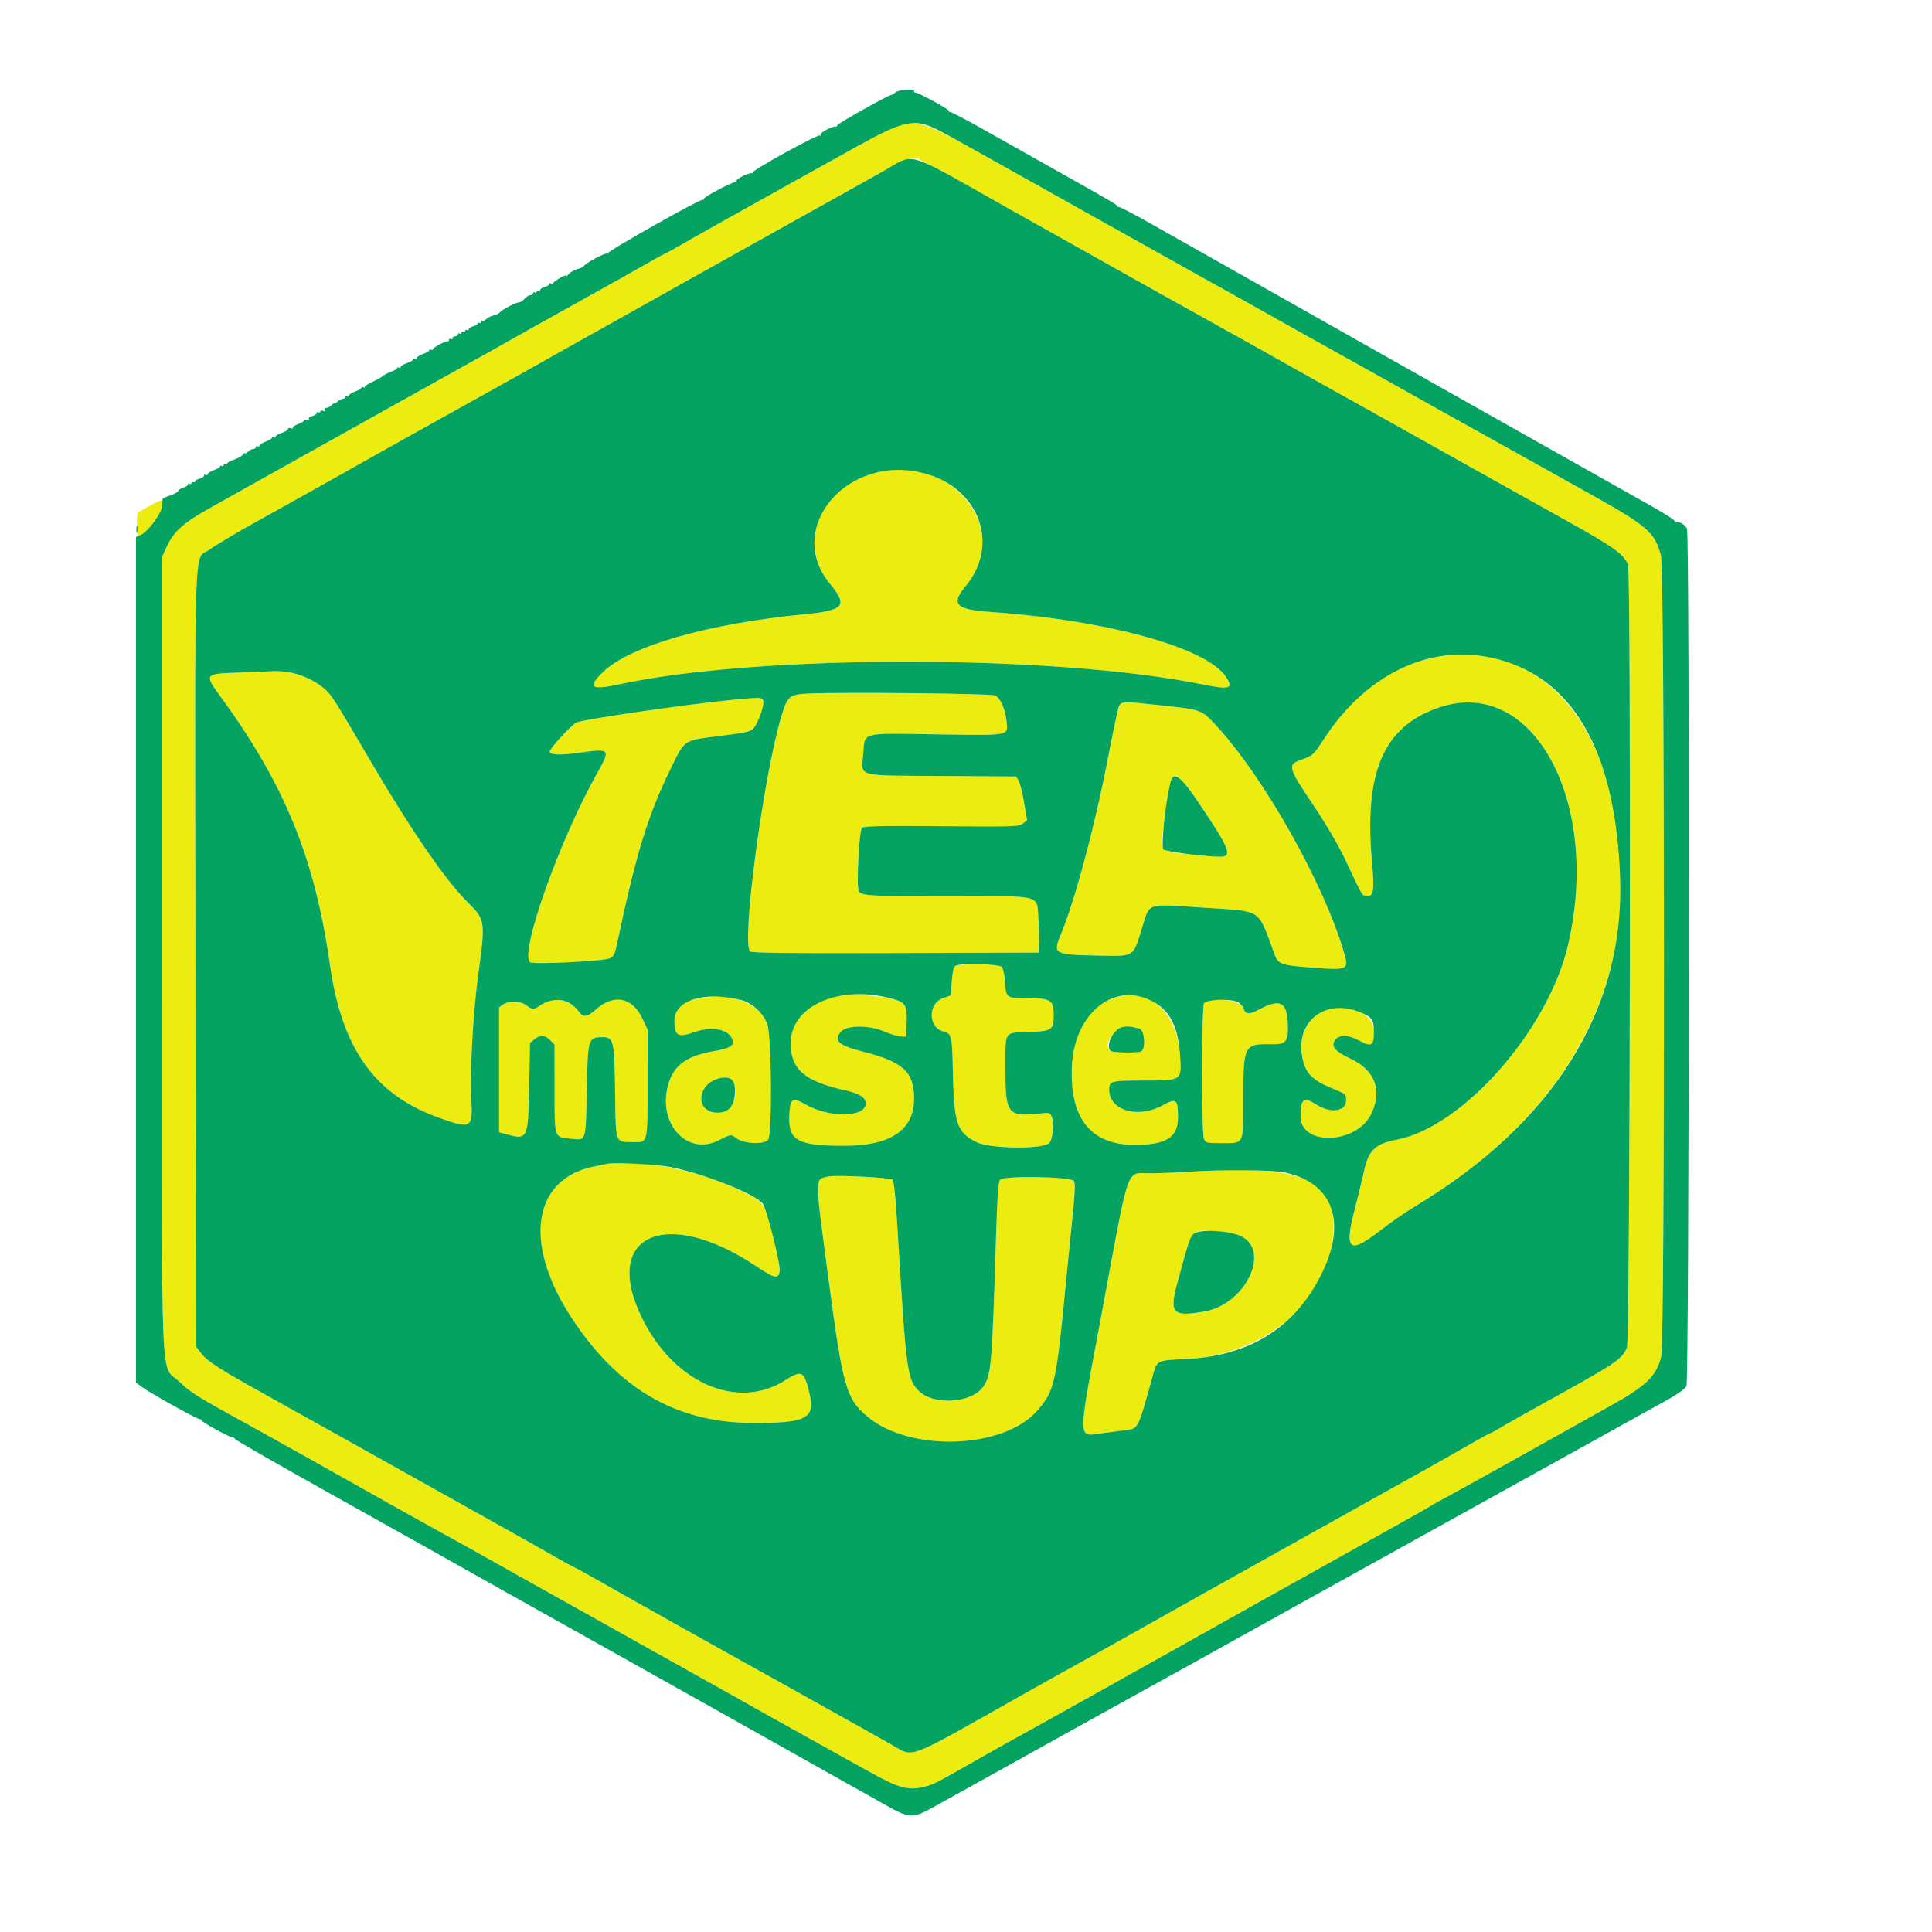
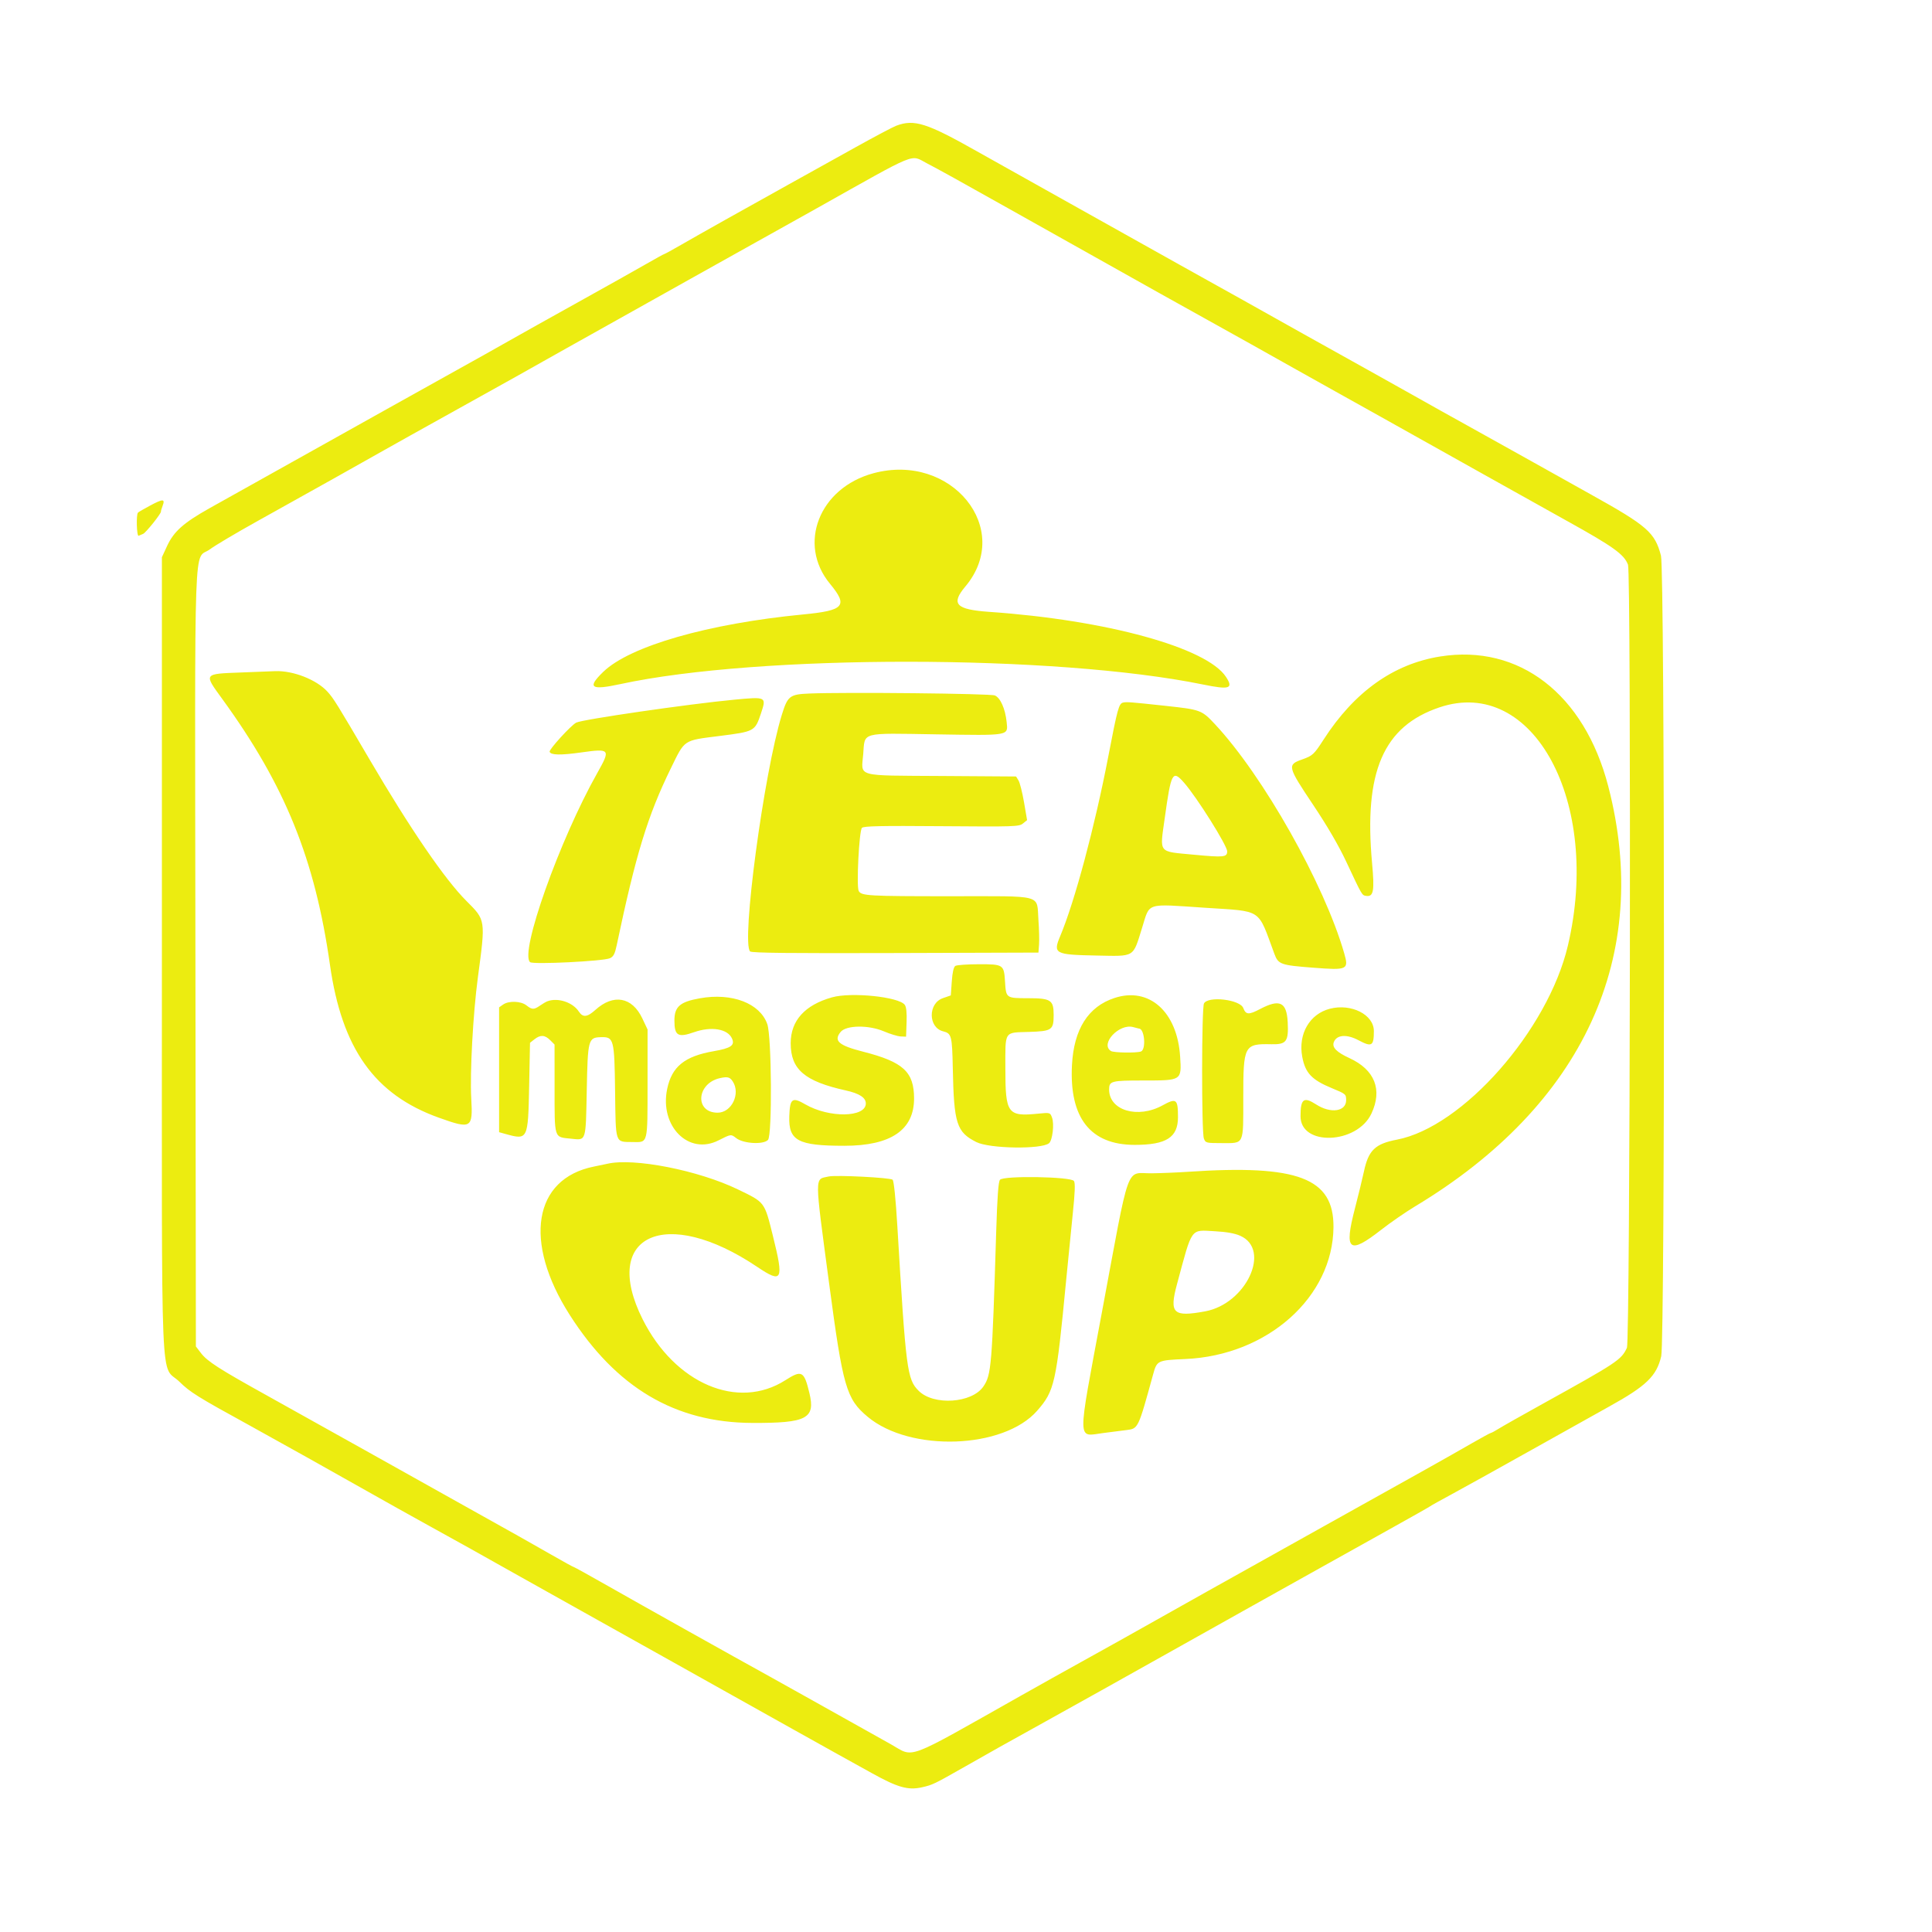
<svg xmlns="http://www.w3.org/2000/svg" id="svg" width="400" height="400" viewBox="0, 0, 400,400">
  <g id="svgg">
    <path id="path0" d="M185.556 26.032 C 184.843 26.301,181.009 28.330,177.037 30.542 C 173.065 32.754,166.898 36.182,163.333 38.161 C 153.872 43.412,145.116 48.328,141.174 50.600 C 139.274 51.696,137.640 52.593,137.544 52.593 C 137.447 52.593,135.669 53.571,133.592 54.766 C 131.514 55.962,125.231 59.486,119.630 62.597 C 114.028 65.708,107.528 69.345,105.185 70.679 C 102.843 72.012,98.176 74.627,94.815 76.488 C 91.454 78.350,85.120 81.881,80.741 84.336 C 76.361 86.791,67.111 91.962,60.185 95.827 C 53.259 99.692,45.695 103.920,43.377 105.223 C 37.986 108.253,35.981 110.037,34.596 113.037 L 33.519 115.370 33.519 197.593 C 33.519 292.000,33.108 282.089,37.189 286.111 C 39.345 288.236,41.040 289.291,51.481 295.014 C 55.972 297.475,70.486 305.593,76.296 308.893 C 79.250 310.570,84.917 313.737,88.889 315.930 C 96.464 320.112,97.339 320.600,107.778 326.470 C 111.343 328.475,118.509 332.486,123.704 335.383 C 128.898 338.280,135.898 342.194,139.259 344.079 C 142.620 345.965,148.204 349.091,151.667 351.026 C 155.130 352.962,160.796 356.132,164.259 358.071 C 167.722 360.010,171.806 362.288,173.333 363.133 C 174.861 363.978,178.111 365.779,180.556 367.136 C 185.867 370.084,188.002 370.687,190.869 370.045 C 193.071 369.552,193.393 369.397,199.815 365.743 C 205.330 362.604,209.260 360.400,213.333 358.160 C 217.596 355.815,237.641 344.621,245.185 340.372 C 248.546 338.478,254.046 335.396,257.407 333.522 C 260.769 331.648,267.019 328.154,271.296 325.759 C 275.574 323.364,282.824 319.319,287.407 316.771 C 291.991 314.223,295.907 312.009,296.111 311.851 C 296.315 311.693,298.315 310.577,300.556 309.370 C 302.796 308.162,310.213 304.045,317.037 300.220 C 323.861 296.395,331.111 292.343,333.148 291.216 C 340.853 286.953,342.972 284.909,343.938 280.805 C 344.727 277.454,344.676 118.082,343.886 115.047 C 342.637 110.252,341.063 108.875,329.444 102.409 C 326.796 100.936,321.130 97.768,316.852 95.370 C 312.574 92.972,306.657 89.675,303.704 88.045 C 300.750 86.414,295.917 83.714,292.963 82.044 C 290.009 80.374,285.926 78.087,283.889 76.963 C 279.992 74.811,259.389 63.296,256.852 61.851 C 256.037 61.387,253.787 60.135,251.852 59.069 C 249.917 58.003,246.333 56.004,243.889 54.628 C 241.444 53.251,232.361 48.169,223.704 43.334 C 215.046 38.500,205.409 33.101,202.287 31.338 C 191.867 25.450,189.276 24.629,185.556 26.032 M191.900 33.808 C 194.127 34.956,198.867 37.581,209.074 43.319 C 211.519 44.693,216.935 47.732,221.111 50.072 C 233.299 56.900,235.501 58.135,240.000 60.667 C 242.343 61.986,246.593 64.352,249.444 65.926 C 252.296 67.500,256.630 69.915,259.074 71.293 C 261.519 72.671,265.519 74.916,267.963 76.281 C 270.407 77.647,274.741 80.071,277.593 81.669 C 280.444 83.266,284.028 85.266,285.556 86.113 C 288.063 87.502,300.322 94.364,307.407 98.345 C 312.974 101.472,319.557 105.149,324.444 107.862 C 334.053 113.196,336.245 114.770,337.062 116.918 C 337.727 118.665,337.506 277.643,336.838 279.052 C 335.640 281.577,334.932 282.045,318.889 290.933 C 314.917 293.134,311.045 295.324,310.285 295.801 C 309.525 296.277,308.804 296.667,308.682 296.667 C 308.561 296.667,306.766 297.641,304.693 298.833 C 299.547 301.792,294.572 304.581,273.889 316.105 C 264.111 321.553,253.278 327.605,249.815 329.555 C 246.352 331.505,241.519 334.220,239.074 335.589 C 236.630 336.957,233.344 338.802,231.773 339.687 C 230.202 340.572,226.535 342.611,223.625 344.219 C 220.714 345.826,215.167 348.928,211.296 351.112 C 187.022 364.812,189.391 363.924,184.492 361.159 C 182.734 360.167,178.963 358.056,176.111 356.468 C 173.259 354.880,169.009 352.502,166.667 351.183 C 164.324 349.864,160.991 348.003,159.259 347.048 C 151.997 343.044,132.637 332.206,126.074 328.471 C 122.183 326.256,118.911 324.444,118.803 324.444 C 118.696 324.444,116.629 323.309,114.211 321.921 C 110.053 319.534,106.121 317.324,94.722 310.967 C 92.023 309.462,83.731 304.823,76.296 300.659 C 68.861 296.496,59.361 291.193,55.185 288.876 C 45.383 283.438,42.909 281.847,41.615 280.150 L 40.556 278.761 40.460 198.238 C 40.353 107.245,40.029 116.294,43.483 113.712 C 44.521 112.936,48.954 110.308,53.333 107.872 C 64.032 101.920,75.820 95.320,79.444 93.252 C 81.074 92.323,87.741 88.601,94.259 84.982 C 105.024 79.005,109.573 76.461,117.222 72.138 C 118.648 71.332,123.315 68.720,127.593 66.334 C 131.870 63.947,139.037 59.934,143.519 57.416 C 148.000 54.897,153.667 51.732,156.111 50.381 C 158.556 49.030,164.389 45.773,169.074 43.143 C 190.461 31.135,188.371 31.990,191.900 33.808 M180.839 97.978 C 169.612 101.002,165.041 112.648,171.849 120.879 C 175.633 125.454,174.809 126.393,166.291 127.214 C 146.620 129.110,130.432 133.756,124.907 139.090 C 121.493 142.388,122.293 142.965,128.435 141.636 C 157.103 135.434,218.499 135.474,249.050 141.716 C 254.587 142.847,255.420 142.573,253.828 140.145 C 249.849 134.072,229.103 128.368,204.863 126.683 C 197.888 126.198,196.812 125.065,199.870 121.424 C 209.872 109.511,196.982 93.631,180.839 97.978 M31.144 104.641 C 29.853 105.330,28.693 105.999,28.565 106.127 C 28.167 106.527,28.300 111.127,28.704 110.925 C 28.907 110.824,29.324 110.648,29.630 110.534 C 30.169 110.333,33.401 106.298,33.321 105.926 C 33.299 105.824,33.453 105.288,33.664 104.735 C 34.224 103.261,33.758 103.244,31.144 104.641 M298.148 135.922 C 288.482 137.471,280.394 143.245,274.018 153.148 C 272.061 156.189,271.754 156.473,269.613 157.228 C 266.465 158.339,266.544 158.669,271.878 166.645 C 274.820 171.045,277.164 175.071,278.735 178.424 C 282.043 185.483,281.970 185.357,282.858 185.485 C 284.381 185.706,284.602 184.473,284.073 178.696 C 282.342 159.768,286.411 150.367,298.028 146.451 C 317.472 139.897,331.602 166.126,324.610 195.797 C 320.483 213.315,302.830 233.345,289.224 235.950 C 284.710 236.814,283.335 238.133,282.398 242.498 C 282.058 244.078,281.214 247.547,280.520 250.208 C 278.235 258.976,279.279 259.832,285.926 254.642 C 287.861 253.131,291.028 250.943,292.963 249.779 C 327.859 228.789,342.074 197.881,332.972 162.788 C 328.024 143.710,314.527 133.297,298.148 135.922 M49.815 139.233 C 42.091 139.527,42.167 139.419,45.990 144.679 C 59.031 162.620,65.200 177.842,68.317 199.771 C 70.783 217.120,77.557 226.634,90.835 231.397 C 97.595 233.822,97.924 233.630,97.570 227.454 C 97.267 222.156,97.936 209.856,98.934 202.407 C 100.550 190.338,100.580 190.541,96.558 186.523 C 92.097 182.067,84.943 171.615,76.505 157.222 C 69.756 145.710,69.075 144.613,67.816 143.220 C 65.551 140.713,60.658 138.796,56.926 138.955 C 56.071 138.992,52.870 139.117,49.815 139.233 M167.516 143.589 C 163.504 143.756,163.075 144.092,161.868 147.996 C 158.142 160.061,153.416 195.415,155.318 196.994 C 155.685 197.298,163.859 197.386,185.411 197.317 L 215.000 197.222 215.124 195.556 C 215.192 194.639,215.134 192.330,214.994 190.426 C 214.603 185.088,216.342 185.556,196.898 185.556 C 179.684 185.556,178.331 185.478,177.787 184.462 C 177.284 183.521,177.875 171.977,178.456 171.396 C 178.825 171.027,182.361 170.953,194.934 171.054 C 210.112 171.175,210.986 171.146,211.795 170.491 L 212.648 169.800 212.013 166.104 C 211.663 164.071,211.150 162.038,210.873 161.586 L 210.369 160.764 194.969 160.660 C 176.873 160.537,178.335 160.947,178.722 156.111 C 179.091 151.487,178.001 151.782,193.760 152.037 C 209.156 152.286,208.714 152.363,208.416 149.498 C 208.129 146.733,207.122 144.465,205.967 143.984 C 205.008 143.586,174.995 143.277,167.516 143.589 M152.037 144.860 C 142.561 145.757,120.512 148.958,119.291 149.614 C 118.166 150.219,113.641 155.182,113.793 155.645 C 114.022 156.341,116.042 156.386,120.282 155.791 C 126.343 154.940,126.456 155.082,123.659 160.044 C 115.843 173.908,107.517 197.352,109.750 199.205 C 110.381 199.729,124.954 199.009,126.288 198.388 C 127.014 198.050,127.303 197.498,127.674 195.740 C 131.653 176.850,134.086 168.895,138.889 159.075 C 141.842 153.036,141.388 153.337,148.984 152.374 C 156.233 151.456,156.307 151.415,157.551 147.700 C 158.707 144.246,158.679 144.231,152.037 144.860 M232.537 145.458 C 231.648 145.658,231.379 146.633,229.450 156.667 C 226.670 171.125,222.501 186.690,219.492 193.842 C 217.977 197.444,218.403 197.672,226.977 197.834 C 235.105 197.988,234.500 198.359,236.480 192.016 C 238.113 186.786,237.076 187.113,249.420 187.937 C 261.553 188.748,260.301 187.921,263.838 197.462 C 264.656 199.666,265.116 199.832,271.879 200.352 C 279.017 200.902,279.286 200.775,278.293 197.327 C 274.172 183.019,261.502 160.576,251.535 149.929 C 248.793 147.001,248.579 146.921,241.296 146.135 C 234.088 145.356,233.268 145.293,232.537 145.458 M245.148 162.052 C 247.806 165.079,254.074 175.059,254.074 176.264 C 254.074 177.477,253.385 177.546,247.181 176.958 C 239.666 176.246,240.115 176.807,241.144 169.408 C 242.472 159.862,242.761 159.332,245.148 162.052 M197.798 199.980 C 197.439 200.207,197.195 201.271,197.057 203.204 L 196.852 206.090 195.211 206.659 C 192.112 207.734,192.151 212.744,195.265 213.525 C 197.008 213.963,197.127 214.420,197.266 221.208 C 197.498 232.658,198.051 234.386,202.140 236.453 C 204.849 237.823,215.623 237.994,217.191 236.692 C 217.915 236.092,218.309 232.679,217.807 231.366 C 217.409 230.326,217.407 230.326,214.839 230.579 C 208.610 231.192,208.151 230.553,208.150 221.249 C 208.148 213.281,207.802 213.813,213.086 213.646 C 217.799 213.496,218.148 213.252,218.148 210.114 C 218.148 207.044,217.566 206.667,212.823 206.667 C 208.308 206.667,208.289 206.653,208.083 203.279 C 207.865 199.702,207.754 199.629,202.640 199.635 C 200.271 199.638,198.092 199.793,197.798 199.980 M172.261 206.488 C 166.629 208.071,163.704 211.314,163.704 215.976 C 163.704 221.416,166.572 223.874,175.131 225.770 C 177.926 226.389,179.259 227.258,179.259 228.461 C 179.259 231.382,171.655 231.497,166.745 228.651 C 164.003 227.061,163.537 227.407,163.413 231.127 C 163.244 236.173,165.206 237.222,174.815 237.222 C 184.446 237.222,189.260 233.948,189.248 227.407 C 189.237 221.905,187.006 219.860,178.704 217.741 C 173.625 216.445,172.545 215.500,174.038 213.657 C 175.184 212.241,179.827 212.176,183.001 213.530 C 184.304 214.086,185.870 214.561,186.481 214.585 L 187.593 214.630 187.699 211.663 C 187.770 209.672,187.647 208.482,187.326 208.043 C 186.110 206.380,176.263 205.363,172.261 206.488 M144.900 206.685 C 140.768 207.422,139.630 208.418,139.630 211.296 C 139.630 214.443,140.366 214.878,143.704 213.704 C 147.260 212.453,150.642 213.009,151.546 214.994 C 152.197 216.424,151.354 217.015,147.783 217.635 C 141.737 218.684,139.091 220.830,138.129 225.461 C 136.530 233.164,142.569 239.236,148.729 236.117 C 151.364 234.783,151.344 234.786,152.415 235.628 C 153.898 236.794,158.082 237.029,159.011 235.998 C 159.894 235.019,159.766 214.622,158.862 212.037 C 157.348 207.715,151.563 205.497,144.900 206.685 M230.741 206.621 C 225.290 208.413,222.329 213.085,221.940 220.506 C 221.367 231.445,225.751 237.029,234.917 237.035 C 241.469 237.039,243.889 235.494,243.889 231.306 C 243.889 227.530,243.561 227.278,240.696 228.853 C 235.562 231.675,229.630 229.918,229.630 225.575 C 229.630 223.817,230.062 223.704,236.741 223.704 C 244.702 223.704,244.650 223.737,244.333 218.745 C 243.742 209.457,237.917 204.261,230.741 206.621 M113.333 207.304 C 113.028 207.419,112.335 207.823,111.795 208.201 C 110.551 209.071,110.154 209.064,108.990 208.148 C 107.843 207.246,105.332 207.161,104.156 207.984 L 103.333 208.561 103.333 221.485 L 103.333 234.410 104.722 234.795 C 109.269 236.058,109.334 235.926,109.551 225.044 L 109.733 215.898 110.657 215.171 C 111.888 214.203,112.807 214.255,113.906 215.354 L 114.815 216.263 114.820 224.891 C 114.826 236.011,114.624 235.373,118.272 235.759 C 121.397 236.089,121.272 236.479,121.481 225.764 C 121.689 215.191,121.790 214.809,124.410 214.735 C 127.089 214.659,127.207 215.108,127.347 225.917 C 127.490 236.949,127.301 236.396,130.954 236.448 C 134.206 236.493,134.062 237.057,134.068 224.259 L 134.073 213.148 132.981 210.839 C 130.882 206.401,127.014 205.704,123.267 209.090 C 121.580 210.614,120.673 210.703,119.837 209.427 C 118.577 207.503,115.488 206.495,113.333 207.304 M249.272 207.753 C 248.770 208.691,248.750 234.401,249.250 235.717 C 249.601 236.639,249.709 236.667,252.927 236.667 C 257.666 236.667,257.407 237.212,257.407 227.220 C 257.407 216.417,257.589 216.074,263.247 216.199 C 266.345 216.267,266.808 215.637,266.606 211.633 C 266.395 207.458,264.955 206.769,260.898 208.903 C 258.540 210.144,257.942 210.110,257.408 208.707 C 256.735 206.936,250.124 206.162,249.272 207.753 M275.345 208.846 C 271.138 209.928,268.742 214.074,269.610 218.770 C 270.237 222.160,271.568 223.570,275.789 225.311 C 278.628 226.482,278.704 226.546,278.704 227.783 C 278.704 230.145,275.499 230.604,272.508 228.671 C 269.915 226.994,269.259 227.487,269.259 231.115 C 269.259 237.363,280.950 236.918,283.938 230.556 C 286.265 225.600,284.632 221.479,279.384 219.068 C 276.707 217.838,275.739 216.845,276.156 215.757 C 276.743 214.226,278.814 214.069,281.261 215.370 C 284.023 216.839,284.444 216.586,284.444 213.464 C 284.444 210.077,279.775 207.707,275.345 208.846 M235.821 212.963 C 236.976 212.963,237.328 217.327,236.204 217.708 C 235.231 218.037,230.595 217.961,230.022 217.606 C 227.684 216.161,231.705 211.837,234.627 212.653 C 235.237 212.824,235.774 212.963,235.821 212.963 M151.705 223.895 C 153.371 226.439,151.474 230.370,148.580 230.370 C 143.778 230.370,144.198 224.285,149.074 223.212 C 150.635 222.868,151.114 222.993,151.705 223.895 M125.741 240.946 C 125.333 241.041,124.083 241.302,122.963 241.526 C 110.426 244.033,108.290 257.098,117.945 272.222 C 127.581 287.316,139.776 294.538,155.741 294.603 C 167.031 294.648,168.851 293.699,167.582 288.426 C 166.477 283.835,166.006 283.584,162.593 285.764 C 152.773 292.035,139.741 286.468,133.052 273.145 C 124.305 255.722,137.807 249.541,156.768 262.290 C 161.982 265.796,162.324 265.126,160.027 255.900 C 158.251 248.762,158.418 248.984,152.778 246.257 C 144.586 242.296,131.226 239.672,125.741 240.946 M245.926 242.609 C 243.787 242.754,240.431 242.893,238.467 242.918 C 232.959 242.988,234.067 239.891,228.109 271.852 C 222.983 299.346,222.958 297.403,228.419 296.694 C 230.205 296.463,232.356 296.188,233.198 296.083 C 235.673 295.776,235.625 295.876,238.738 284.560 C 239.534 281.667,239.614 281.629,245.431 281.371 C 262.416 280.619,275.961 268.557,276.082 254.074 C 276.167 243.894,268.733 241.068,245.926 242.609 M171.569 243.579 C 168.612 244.231,168.606 242.789,171.651 265.667 C 174.520 287.221,175.213 289.623,179.630 293.321 C 188.443 300.702,207.776 300.023,214.723 292.089 C 218.356 287.940,218.689 286.440,220.742 265.000 C 221.152 260.722,221.770 254.503,222.116 251.181 C 222.568 246.838,222.634 244.963,222.351 244.514 C 221.779 243.606,207.774 243.372,207.038 244.258 C 206.699 244.667,206.477 247.717,206.249 255.099 C 205.391 282.895,205.247 284.636,203.607 287.048 C 201.243 290.528,193.309 291.062,190.199 287.952 C 187.805 285.559,187.568 283.723,185.780 253.776 C 185.450 248.254,185.076 244.574,184.812 244.256 C 184.450 243.819,173.108 243.239,171.569 243.579 M256.780 255.856 C 263.231 258.709,258.024 269.927,249.520 271.499 C 242.870 272.728,242.050 271.936,243.686 265.867 C 246.906 253.923,246.395 254.637,251.529 254.916 C 253.946 255.048,255.637 255.350,256.780 255.856 " stroke="none" fill="#ecec10" fill-rule="evenodd" />
-     <path id="path1" d="M185.339 19.159 C 185.065 19.432,184.710 19.655,184.550 19.653 C 183.969 19.647,173.333 25.621,173.333 25.954 C 173.333 26.142,173.205 26.255,173.048 26.204 C 172.480 26.019,169.656 27.520,169.882 27.887 C 170.010 28.093,169.955 28.164,169.761 28.044 C 169.296 27.757,155.490 35.366,155.841 35.717 C 155.989 35.866,155.941 35.932,155.733 35.864 C 155.100 35.657,152.226 37.114,152.475 37.516 C 152.603 37.723,152.555 37.798,152.370 37.684 C 151.987 37.447,145.454 40.886,145.740 41.172 C 145.842 41.274,145.716 41.358,145.460 41.358 C 144.593 41.358,125.567 52.110,125.840 52.445 C 125.989 52.628,125.961 52.655,125.777 52.505 C 125.438 52.229,121.607 54.222,120.926 55.028 C 120.722 55.269,120.102 55.572,119.547 55.701 C 118.993 55.830,118.177 56.308,117.734 56.764 C 117.291 57.220,117.046 57.384,117.190 57.129 C 117.334 56.874,116.817 57.035,116.041 57.487 C 115.265 57.939,114.574 58.440,114.505 58.601 C 114.437 58.762,114.229 58.799,114.042 58.684 C 113.856 58.569,113.704 58.633,113.704 58.827 C 113.704 59.021,113.287 59.284,112.778 59.411 C 112.269 59.539,111.852 59.817,111.852 60.029 C 111.852 60.241,111.685 60.311,111.481 60.185 C 111.278 60.059,111.111 60.143,111.111 60.370 C 111.111 60.598,110.944 60.681,110.741 60.556 C 110.537 60.430,110.370 60.503,110.370 60.719 C 110.370 60.935,110.119 61.111,109.811 61.111 C 109.504 61.111,108.967 61.444,108.618 61.852 C 108.269 62.259,107.764 62.593,107.496 62.593 C 106.845 62.593,103.988 64.063,103.520 64.639 C 103.315 64.891,102.701 65.200,102.156 65.327 C 101.610 65.453,100.921 65.798,100.626 66.094 C 100.330 66.390,99.985 66.528,99.859 66.402 C 99.733 66.276,99.630 66.377,99.630 66.627 C 99.630 66.876,99.463 66.978,99.259 66.852 C 99.056 66.726,98.889 66.781,98.889 66.975 C 98.889 67.169,98.472 67.432,97.963 67.559 C 97.454 67.687,97.037 67.965,97.037 68.177 C 97.037 68.389,96.870 68.459,96.667 68.333 C 96.463 68.207,96.296 68.291,96.296 68.519 C 96.296 68.746,96.130 68.830,95.926 68.704 C 95.722 68.578,95.556 68.661,95.556 68.889 C 95.556 69.117,95.389 69.200,95.185 69.074 C 94.981 68.948,94.815 69.022,94.815 69.237 C 94.815 69.453,94.565 69.630,94.259 69.630 C 93.954 69.630,93.704 69.806,93.704 70.022 C 93.704 70.238,93.537 70.311,93.333 70.185 C 93.130 70.059,92.963 70.133,92.963 70.349 C 92.963 70.564,92.838 70.711,92.685 70.674 C 92.232 70.565,89.630 71.961,89.630 72.313 C 89.630 72.491,89.463 72.533,89.259 72.407 C 89.056 72.282,88.889 72.322,88.889 72.496 C 88.889 72.671,88.306 73.025,87.593 73.283 C 86.880 73.541,86.296 73.917,86.296 74.120 C 86.296 74.322,86.130 74.385,85.926 74.259 C 85.722 74.133,85.556 74.194,85.556 74.394 C 85.556 74.594,84.972 74.950,84.259 75.185 C 83.546 75.420,82.963 75.777,82.963 75.977 C 82.963 76.176,82.796 76.237,82.593 76.111 C 82.389 75.985,82.222 76.025,82.222 76.200 C 82.222 76.375,81.641 76.728,80.930 76.985 C 80.219 77.242,79.427 77.654,79.171 77.899 C 78.914 78.145,77.995 78.660,77.130 79.044 C 76.264 79.428,75.556 79.893,75.556 80.078 C 75.556 80.263,75.389 80.311,75.185 80.185 C 74.981 80.059,74.815 80.099,74.815 80.274 C 74.815 80.449,74.231 80.803,73.519 81.061 C 72.806 81.318,72.222 81.695,72.222 81.898 C 72.222 82.100,72.056 82.163,71.852 82.037 C 71.648 81.911,71.481 81.985,71.481 82.200 C 71.481 82.416,71.243 82.593,70.952 82.593 C 70.661 82.593,70.161 82.854,69.841 83.175 C 69.521 83.495,69.259 83.649,69.259 83.519 C 69.259 83.388,68.997 83.542,68.677 83.862 C 68.357 84.183,67.847 84.444,67.544 84.444 C 67.218 84.444,67.102 84.621,67.261 84.878 C 67.441 85.169,67.327 85.234,66.913 85.075 C 66.574 84.944,66.296 85.009,66.296 85.219 C 66.296 85.428,66.130 85.496,65.926 85.370 C 65.722 85.244,65.556 85.315,65.556 85.527 C 65.556 85.738,65.140 86.016,64.632 86.144 C 64.110 86.275,63.814 86.546,63.952 86.769 C 64.105 87.016,63.965 87.075,63.579 86.926 C 63.240 86.796,62.963 86.841,62.963 87.025 C 62.963 87.209,62.389 87.567,61.686 87.821 C 60.984 88.075,60.493 88.417,60.595 88.582 C 60.696 88.746,60.521 88.781,60.204 88.660 C 59.888 88.539,59.630 88.611,59.630 88.821 C 59.630 89.030,59.046 89.394,58.333 89.630 C 57.620 89.865,57.037 90.221,57.037 90.421 C 57.037 90.621,56.870 90.681,56.667 90.556 C 56.463 90.430,56.296 90.470,56.296 90.644 C 56.296 90.819,55.713 91.173,55.000 91.431 C 54.287 91.689,53.704 92.066,53.704 92.268 C 53.704 92.471,53.537 92.533,53.333 92.407 C 53.130 92.282,52.963 92.355,52.963 92.571 C 52.963 92.786,52.725 92.963,52.434 92.963 C 52.143 92.963,51.643 93.225,51.323 93.545 C 51.003 93.865,50.741 94.000,50.741 93.845 C 50.741 93.689,50.532 93.826,50.278 94.148 C 50.023 94.470,49.190 94.931,48.426 95.173 C 47.662 95.415,47.037 95.777,47.037 95.977 C 47.037 96.176,46.870 96.237,46.667 96.111 C 46.463 95.985,46.296 96.069,46.296 96.296 C 46.296 96.524,46.130 96.607,45.926 96.481 C 45.722 96.356,45.556 96.396,45.556 96.570 C 45.556 96.745,44.972 97.099,44.259 97.357 C 43.546 97.615,42.963 97.991,42.963 98.194 C 42.963 98.397,42.796 98.459,42.593 98.333 C 42.389 98.207,42.222 98.278,42.222 98.490 C 42.222 98.701,41.806 98.979,41.296 99.107 C 40.787 99.235,40.370 99.498,40.370 99.692 C 40.370 99.885,40.204 99.941,40.000 99.815 C 39.796 99.689,39.630 99.772,39.630 100.000 C 39.630 100.228,39.463 100.311,39.259 100.185 C 39.056 100.059,38.889 100.130,38.889 100.341 C 38.889 100.553,38.484 100.828,37.990 100.952 C 37.495 101.076,37.013 101.380,36.918 101.628 C 36.823 101.875,36.061 102.304,35.225 102.580 C 34.388 102.856,33.688 103.180,33.669 103.300 C 33.650 103.420,33.608 104.055,33.576 104.711 C 33.505 106.188,30.680 110.053,29.190 110.712 L 28.148 111.173 28.148 198.716 L 28.148 286.259 29.352 287.143 C 31.150 288.464,40.780 293.827,41.354 293.827 C 41.628 293.827,41.766 293.913,41.662 294.017 C 41.557 294.122,42.929 295.000,44.710 295.969 C 46.491 296.938,48.018 297.661,48.104 297.575 C 48.190 297.489,48.443 297.654,48.667 297.941 C 48.891 298.228,57.491 303.163,67.778 308.907 C 78.065 314.650,87.731 320.060,89.259 320.928 C 93.130 323.128,115.912 335.907,121.296 338.898 C 123.741 340.256,134.741 346.423,145.741 352.603 C 156.741 358.782,168.907 365.612,172.778 367.780 C 176.648 369.949,181.496 372.668,183.550 373.824 C 188.310 376.502,188.974 376.523,193.265 374.138 C 195.034 373.154,201.150 369.760,206.857 366.595 C 212.563 363.431,219.395 359.629,222.039 358.147 C 224.683 356.665,231.680 352.790,237.590 349.535 C 243.499 346.280,251.083 342.075,254.444 340.191 C 257.806 338.306,278.972 326.555,301.481 314.076 C 323.991 301.598,343.824 290.599,345.556 289.636 C 347.311 288.658,348.906 287.491,349.161 286.997 C 349.733 285.890,349.851 111.000,349.280 109.500 C 348.949 108.627,347.649 107.881,346.852 108.106 C 346.648 108.163,346.606 108.085,346.758 107.933 C 346.910 107.781,344.827 106.418,342.129 104.903 C 339.430 103.389,333.889 100.269,329.815 97.969 C 325.741 95.670,315.824 90.083,307.778 85.555 C 299.731 81.027,291.315 76.280,289.074 75.007 C 284.123 72.195,276.479 67.876,266.111 62.032 C 250.876 53.445,244.547 49.870,238.392 46.379 C 234.962 44.432,231.920 42.840,231.633 42.840 C 231.346 42.840,231.191 42.759,231.289 42.661 C 231.467 42.483,230.384 41.851,217.222 34.458 C 213.352 32.284,207.273 28.863,203.713 26.857 C 200.153 24.851,197.035 23.210,196.785 23.210 C 196.534 23.210,196.394 23.105,196.473 22.976 C 196.639 22.707,189.958 19.045,189.537 19.174 C 189.384 19.221,189.259 19.085,189.259 18.872 C 189.259 18.315,185.939 18.558,185.339 19.159 M194.324 26.971 C 195.582 27.609,199.165 29.574,202.287 31.338 C 205.409 33.101,215.046 38.500,223.704 43.334 C 232.361 48.169,241.444 53.251,243.889 54.628 C 246.333 56.004,249.917 58.003,251.852 59.069 C 253.787 60.135,256.037 61.387,256.852 61.851 C 259.389 63.296,279.992 74.811,283.889 76.963 C 285.926 78.087,290.009 80.374,292.963 82.044 C 295.917 83.714,300.750 86.414,303.704 88.045 C 306.657 89.675,312.574 92.972,316.852 95.370 C 321.130 97.768,326.796 100.936,329.444 102.409 C 341.063 108.875,342.637 110.252,343.886 115.047 C 344.676 118.082,344.727 277.454,343.938 280.805 C 342.972 284.909,340.853 286.953,333.148 291.216 C 331.111 292.343,323.861 296.395,317.037 300.220 C 310.213 304.045,302.796 308.162,300.556 309.370 C 298.315 310.577,296.315 311.693,296.111 311.851 C 295.907 312.009,291.991 314.223,287.407 316.771 C 282.824 319.319,275.574 323.364,271.296 325.759 C 267.019 328.154,260.769 331.648,257.407 333.522 C 254.046 335.396,248.546 338.478,245.185 340.372 C 237.641 344.621,217.596 355.815,213.333 358.160 C 209.260 360.400,205.330 362.604,199.815 365.743 C 193.393 369.397,193.071 369.552,190.869 370.045 C 188.002 370.687,185.867 370.084,180.556 367.136 C 178.111 365.779,174.861 363.978,173.333 363.133 C 171.806 362.288,167.722 360.010,164.259 358.071 C 160.796 356.132,155.130 352.962,151.667 351.026 C 148.204 349.091,142.620 345.965,139.259 344.079 C 135.898 342.194,128.898 338.280,123.704 335.383 C 118.509 332.486,111.343 328.475,107.778 326.470 C 97.339 320.600,96.464 320.112,88.889 315.930 C 84.917 313.737,79.250 310.570,76.296 308.893 C 70.486 305.593,55.972 297.475,51.481 295.014 C 41.040 289.291,39.345 288.236,37.189 286.111 C 33.108 282.089,33.519 292.000,33.519 197.593 L 33.519 115.370 34.596 113.037 C 35.981 110.037,37.986 108.253,43.377 105.223 C 45.695 103.920,53.259 99.692,60.185 95.827 C 67.111 91.962,76.361 86.791,80.741 84.336 C 85.120 81.881,91.454 78.350,94.815 76.488 C 98.176 74.627,102.843 72.012,105.185 70.679 C 107.528 69.345,114.028 65.708,119.630 62.597 C 125.231 59.486,131.514 55.962,133.592 54.766 C 135.669 53.571,137.447 52.593,137.544 52.593 C 137.640 52.593,139.274 51.696,141.174 50.600 C 145.116 48.328,153.872 43.412,163.333 38.161 C 166.898 36.182,173.065 32.754,177.037 30.542 C 187.326 24.813,189.275 24.411,194.324 26.971 M182.778 35.493 C 179.926 37.070,173.759 40.512,169.074 43.143 C 164.389 45.773,158.556 49.030,156.111 50.381 C 153.667 51.732,148.000 54.897,143.519 57.416 C 139.037 59.934,131.870 63.947,127.593 66.334 C 123.315 68.720,118.648 71.332,117.222 72.138 C 109.573 76.461,105.024 79.005,94.259 84.982 C 87.741 88.601,81.074 92.323,79.444 93.252 C 75.820 95.320,64.032 101.920,53.333 107.872 C 48.954 110.308,44.521 112.936,43.483 113.712 C 40.029 116.294,40.353 107.245,40.460 198.238 L 40.556 278.761 41.615 280.150 C 42.909 281.847,45.383 283.438,55.185 288.876 C 59.361 291.193,68.861 296.496,76.296 300.659 C 83.731 304.823,92.023 309.462,94.722 310.967 C 106.121 317.324,110.053 319.534,114.211 321.921 C 116.629 323.309,118.696 324.444,118.803 324.444 C 118.911 324.444,122.183 326.256,126.074 328.471 C 132.637 332.206,151.997 343.044,159.259 347.048 C 160.991 348.003,164.324 349.864,166.667 351.183 C 169.009 352.502,173.259 354.880,176.111 356.468 C 178.963 358.056,182.734 360.167,184.492 361.159 C 189.391 363.924,187.022 364.812,211.296 351.112 C 215.167 348.928,220.714 345.826,223.625 344.219 C 226.535 342.611,230.202 340.572,231.773 339.687 C 233.344 338.802,236.630 336.957,239.074 335.589 C 241.519 334.220,246.352 331.505,249.815 329.555 C 253.278 327.605,264.111 321.553,273.889 316.105 C 294.572 304.581,299.547 301.792,304.693 298.833 C 306.766 297.641,308.561 296.667,308.682 296.667 C 308.804 296.667,309.525 296.277,310.285 295.801 C 311.045 295.324,314.917 293.134,318.889 290.933 C 334.932 282.045,335.640 281.577,336.838 279.052 C 337.506 277.643,337.727 118.665,337.062 116.918 C 336.245 114.770,334.053 113.196,324.444 107.862 C 319.557 105.149,312.974 101.472,307.407 98.345 C 300.322 94.364,288.063 87.502,285.556 86.113 C 284.028 85.266,280.444 83.266,277.593 81.669 C 274.741 80.071,270.407 77.647,267.963 76.281 C 265.519 74.916,261.519 72.671,259.074 71.293 C 256.630 69.915,252.296 67.500,249.444 65.926 C 246.593 64.352,242.343 61.986,240.000 60.667 C 235.501 58.135,233.299 56.900,221.111 50.072 C 216.935 47.732,211.519 44.693,209.074 43.319 C 186.569 30.667,189.779 31.622,182.778 35.493 M191.281 97.975 C 202.771 100.967,207.106 112.805,199.870 121.424 C 196.812 125.065,197.888 126.198,204.863 126.683 C 229.103 128.368,249.849 134.072,253.828 140.145 C 255.420 142.573,254.587 142.847,249.050 141.716 C 218.499 135.474,157.103 135.434,128.435 141.636 C 122.293 142.965,121.493 142.388,124.907 139.090 C 130.432 133.756,146.620 129.110,166.291 127.214 C 174.809 126.393,175.633 125.454,171.849 120.879 C 162.297 109.331,175.434 93.847,191.281 97.975 M28.234 109.630 C 28.234 110.343,28.310 110.634,28.403 110.278 C 28.497 109.921,28.497 109.338,28.403 108.981 C 28.310 108.625,28.234 108.917,28.234 109.630 M311.757 136.964 C 326.505 141.719,334.513 156.788,335.427 181.503 C 336.437 208.834,321.735 232.472,292.963 249.779 C 291.028 250.943,287.861 253.131,285.926 254.642 C 279.279 259.832,278.235 258.976,280.520 250.208 C 281.214 247.547,282.058 244.078,282.398 242.498 C 283.335 238.133,284.710 236.814,289.224 235.950 C 302.830 233.345,320.483 213.315,324.610 195.797 C 331.602 166.126,317.472 139.897,298.028 146.451 C 286.411 150.367,282.342 159.768,284.073 178.696 C 284.602 184.473,284.381 185.706,282.858 185.485 C 281.970 185.357,282.043 185.483,278.735 178.424 C 277.164 175.071,274.820 171.045,271.878 166.645 C 266.544 158.669,266.465 158.339,269.613 157.228 C 271.754 156.473,272.061 156.189,274.018 153.148 C 283.349 138.655,297.790 132.462,311.757 136.964 M60.445 139.306 C 63.194 139.889,66.296 141.536,67.816 143.220 C 69.075 144.613,69.756 145.710,76.505 157.222 C 84.943 171.615,92.097 182.067,96.558 186.523 C 100.580 190.541,100.550 190.338,98.934 202.407 C 97.936 209.856,97.267 222.156,97.570 227.454 C 97.924 233.630,97.595 233.822,90.835 231.397 C 77.557 226.634,70.783 217.120,68.317 199.771 C 65.200 177.842,59.031 162.620,45.990 144.679 C 42.167 139.419,42.091 139.527,49.815 139.233 C 52.870 139.117,56.071 138.992,56.926 138.955 C 57.782 138.919,59.365 139.076,60.445 139.306 M205.967 143.984 C 207.122 144.465,208.129 146.733,208.416 149.498 C 208.714 152.363,209.156 152.286,193.760 152.037 C 178.001 151.782,179.091 151.487,178.722 156.111 C 178.335 160.947,176.873 160.537,194.969 160.660 L 210.369 160.764 210.873 161.586 C 211.150 162.038,211.663 164.071,212.013 166.104 L 212.648 169.800 211.795 170.491 C 210.986 171.146,210.112 171.175,194.934 171.054 C 182.361 170.953,178.825 171.027,178.456 171.396 C 177.875 171.977,177.284 183.521,177.787 184.462 C 178.331 185.478,179.684 185.556,196.898 185.556 C 216.342 185.556,214.603 185.088,214.994 190.426 C 215.134 192.330,215.192 194.639,215.124 195.556 L 215.000 197.222 185.411 197.317 C 163.859 197.386,155.685 197.298,155.318 196.994 C 153.416 195.415,158.142 160.061,161.868 147.996 C 163.075 144.092,163.504 143.756,167.516 143.589 C 174.995 143.277,205.008 143.586,205.967 143.984 M158.025 145.028 C 158.326 145.811,157.041 149.566,156.092 150.679 C 155.406 151.483,154.714 151.648,148.984 152.374 C 141.388 153.337,141.842 153.036,138.889 159.075 C 134.086 168.895,131.653 176.850,127.674 195.740 C 127.303 197.498,127.014 198.050,126.288 198.388 C 124.954 199.009,110.381 199.729,109.750 199.205 C 107.517 197.352,115.843 173.908,123.659 160.044 C 126.456 155.082,126.343 154.940,120.282 155.791 C 116.042 156.386,114.022 156.341,113.793 155.645 C 113.641 155.182,118.166 150.219,119.291 149.614 C 120.512 148.958,142.561 145.757,152.037 144.860 C 157.257 144.366,157.777 144.381,158.025 145.028 M241.296 146.135 C 248.579 146.921,248.793 147.001,251.535 149.929 C 261.502 160.576,274.172 183.019,278.293 197.327 C 279.286 200.775,279.017 200.902,271.879 200.352 C 265.116 199.832,264.656 199.666,263.838 197.462 C 260.301 187.921,261.553 188.748,249.420 187.937 C 237.076 187.113,238.113 186.786,236.480 192.016 C 234.500 198.359,235.105 197.988,226.977 197.834 C 218.403 197.672,217.977 197.444,219.492 193.842 C 222.501 186.690,226.670 171.125,229.450 156.667 C 230.410 151.676,231.359 147.143,231.560 146.594 C 232.105 145.102,231.849 145.114,241.296 146.135 M242.292 162.130 C 241.222 166.652,240.333 175.306,240.882 175.856 C 241.487 176.460,252.419 177.695,253.498 177.281 C 254.855 176.761,254.003 174.913,248.822 167.144 C 244.377 160.480,242.943 159.379,242.292 162.130 M207.440 200.224 C 207.711 200.551,208.000 201.926,208.083 203.279 C 208.289 206.653,208.308 206.667,212.823 206.667 C 217.566 206.667,218.148 207.044,218.148 210.114 C 218.148 213.252,217.799 213.496,213.086 213.646 C 207.802 213.813,208.148 213.281,208.150 221.249 C 208.151 230.553,208.610 231.192,214.839 230.579 C 217.407 230.326,217.409 230.326,217.807 231.366 C 218.309 232.679,217.915 236.092,217.191 236.692 C 215.623 237.994,204.849 237.823,202.140 236.453 C 198.051 234.386,197.498 232.658,197.266 221.208 C 197.127 214.420,197.008 213.963,195.265 213.525 C 192.151 212.744,192.112 207.734,195.211 206.659 L 196.852 206.090 197.057 203.204 C 197.195 201.271,197.439 200.207,197.798 199.980 C 198.801 199.345,206.880 199.550,207.440 200.224 M184.813 206.817 C 187.543 207.583,187.828 208.061,187.699 211.663 L 187.593 214.630 186.481 214.585 C 185.870 214.561,184.304 214.086,183.001 213.530 C 179.827 212.176,175.184 212.241,174.038 213.657 C 172.545 215.500,173.625 216.445,178.704 217.741 C 187.006 219.860,189.237 221.905,189.248 227.407 C 189.260 233.948,184.446 237.222,174.815 237.222 C 165.206 237.222,163.244 236.173,163.413 231.127 C 163.537 227.407,164.003 227.061,166.745 228.651 C 171.655 231.497,179.259 231.382,179.259 228.461 C 179.259 227.258,177.926 226.389,175.131 225.770 C 166.572 223.874,163.704 221.416,163.704 215.976 C 163.704 208.170,173.886 203.752,184.813 206.817 M153.498 207.070 C 155.708 207.627,158.090 209.832,158.862 212.037 C 159.766 214.622,159.894 235.019,159.011 235.998 C 158.082 237.029,153.898 236.794,152.415 235.628 C 151.344 234.786,151.364 234.783,148.729 236.117 C 142.569 239.236,136.530 233.164,138.129 225.461 C 139.091 220.830,141.737 218.684,147.783 217.635 C 151.354 217.015,152.197 216.424,151.546 214.994 C 150.642 213.009,147.260 212.453,143.704 213.704 C 140.366 214.878,139.630 214.443,139.630 211.296 C 139.630 207.051,145.873 205.149,153.498 207.070 M239.040 207.553 C 242.393 209.518,243.956 212.824,244.333 218.745 C 244.650 223.737,244.702 223.704,236.741 223.704 C 230.062 223.704,229.630 223.817,229.630 225.575 C 229.630 229.918,235.562 231.675,240.696 228.853 C 243.561 227.278,243.889 227.530,243.889 231.306 C 243.889 235.494,241.469 237.039,234.917 237.035 C 225.751 237.029,221.367 231.445,221.940 220.506 C 222.521 209.431,231.124 202.914,239.040 207.553 M118.035 207.761 C 118.686 208.158,119.497 208.908,119.837 209.427 C 120.673 210.703,121.580 210.614,123.267 209.090 C 127.014 205.704,130.882 206.401,132.981 210.839 L 134.073 213.148 134.068 224.259 C 134.062 237.057,134.206 236.493,130.954 236.448 C 127.301 236.396,127.490 236.949,127.347 225.917 C 127.207 215.108,127.089 214.659,124.410 214.735 C 121.790 214.809,121.689 215.191,121.481 225.764 C 121.272 236.479,121.397 236.089,118.272 235.759 C 114.624 235.373,114.826 236.011,114.820 224.891 L 114.815 216.263 113.906 215.354 C 112.807 214.255,111.888 214.203,110.657 215.171 L 109.733 215.898 109.551 225.044 C 109.334 235.926,109.269 236.058,104.722 234.795 L 103.333 234.410 103.333 221.485 L 103.333 208.561 104.156 207.984 C 105.332 207.161,107.843 207.246,108.990 208.148 C 110.154 209.064,110.551 209.071,111.795 208.201 C 113.769 206.819,116.209 206.648,118.035 207.761 M256.094 207.401 C 256.620 207.601,257.211 208.188,257.408 208.707 C 257.942 210.110,258.540 210.144,260.898 208.903 C 264.955 206.769,266.395 207.458,266.606 211.633 C 266.808 215.637,266.345 216.267,263.247 216.199 C 257.589 216.074,257.407 216.417,257.407 227.220 C 257.407 237.212,257.666 236.667,252.927 236.667 C 249.709 236.667,249.601 236.639,249.250 235.717 C 248.750 234.401,248.770 208.691,249.272 207.753 C 249.707 206.941,254.265 206.705,256.094 207.401 M281.844 209.661 C 284.041 210.607,284.444 211.197,284.444 213.464 C 284.444 216.586,284.023 216.839,281.261 215.370 C 278.814 214.069,276.743 214.226,276.156 215.757 C 275.739 216.845,276.707 217.838,279.384 219.068 C 284.632 221.479,286.265 225.600,283.938 230.556 C 280.950 236.918,269.259 237.363,269.259 231.115 C 269.259 227.487,269.915 226.994,272.508 228.671 C 275.499 230.604,278.704 230.145,278.704 227.783 C 278.704 226.546,278.628 226.482,275.789 225.311 C 271.568 223.570,270.237 222.160,269.610 218.770 C 268.228 211.292,274.602 206.546,281.844 209.661 M232.301 212.668 C 230.382 213.178,228.712 216.797,230.022 217.606 C 230.595 217.961,235.231 218.037,236.204 217.708 C 237.328 217.327,236.976 212.963,235.821 212.963 C 235.774 212.963,235.237 212.824,234.627 212.653 C 234.017 212.483,232.971 212.490,232.301 212.668 M149.074 223.212 C 144.198 224.285,143.778 230.370,148.580 230.370 C 150.685 230.370,151.902 229.128,152.131 226.743 C 152.418 223.762,151.483 222.682,149.074 223.212 M139.017 241.660 C 146.059 243.130,156.072 247.105,157.877 249.146 C 158.678 250.053,161.568 261.454,161.410 263.083 C 161.237 264.868,160.385 264.722,156.768 262.290 C 137.807 249.541,124.305 255.722,133.052 273.145 C 139.741 286.468,152.773 292.035,162.593 285.764 C 166.006 283.584,166.477 283.835,167.582 288.426 C 168.851 293.699,167.031 294.648,155.741 294.603 C 139.776 294.538,127.581 287.316,117.945 272.222 C 108.290 257.098,110.426 244.033,122.963 241.526 C 124.083 241.302,125.333 241.041,125.741 240.946 C 127.260 240.594,136.214 241.075,139.017 241.660 M266.030 242.767 C 276.665 245.021,279.230 254.097,272.537 265.795 C 266.926 275.603,257.843 280.822,245.431 281.371 C 239.614 281.629,239.534 281.667,238.738 284.560 C 235.625 295.876,235.673 295.776,233.198 296.083 C 232.356 296.188,230.205 296.463,228.419 296.694 C 222.958 297.403,222.983 299.346,228.109 271.852 C 234.067 239.891,232.959 242.988,238.467 242.918 C 240.431 242.893,243.787 242.754,245.926 242.609 C 253.201 242.118,263.340 242.197,266.030 242.767 M184.812 244.256 C 185.076 244.574,185.450 248.254,185.780 253.776 C 187.568 283.723,187.805 285.559,190.199 287.952 C 193.309 291.062,201.243 290.528,203.607 287.048 C 205.247 284.636,205.391 282.895,206.249 255.099 C 206.477 247.717,206.699 244.667,207.038 244.258 C 207.774 243.372,221.779 243.606,222.351 244.514 C 222.634 244.963,222.568 246.838,222.116 251.181 C 221.770 254.503,221.152 260.722,220.742 265.000 C 218.689 286.440,218.356 287.940,214.723 292.089 C 207.776 300.023,188.443 300.702,179.630 293.321 C 175.213 289.623,174.520 287.221,171.651 265.667 C 168.606 242.789,168.612 244.231,171.569 243.579 C 173.108 243.239,184.450 243.819,184.812 244.256 M247.169 255.417 C 246.375 256.111,246.068 257.031,243.686 265.867 C 242.050 271.936,242.870 272.728,249.520 271.499 C 258.024 269.927,263.231 258.709,256.780 255.856 C 254.256 254.740,248.257 254.466,247.169 255.417 " stroke="none" fill="#04a362" fill-rule="evenodd" />
  </g>
</svg>